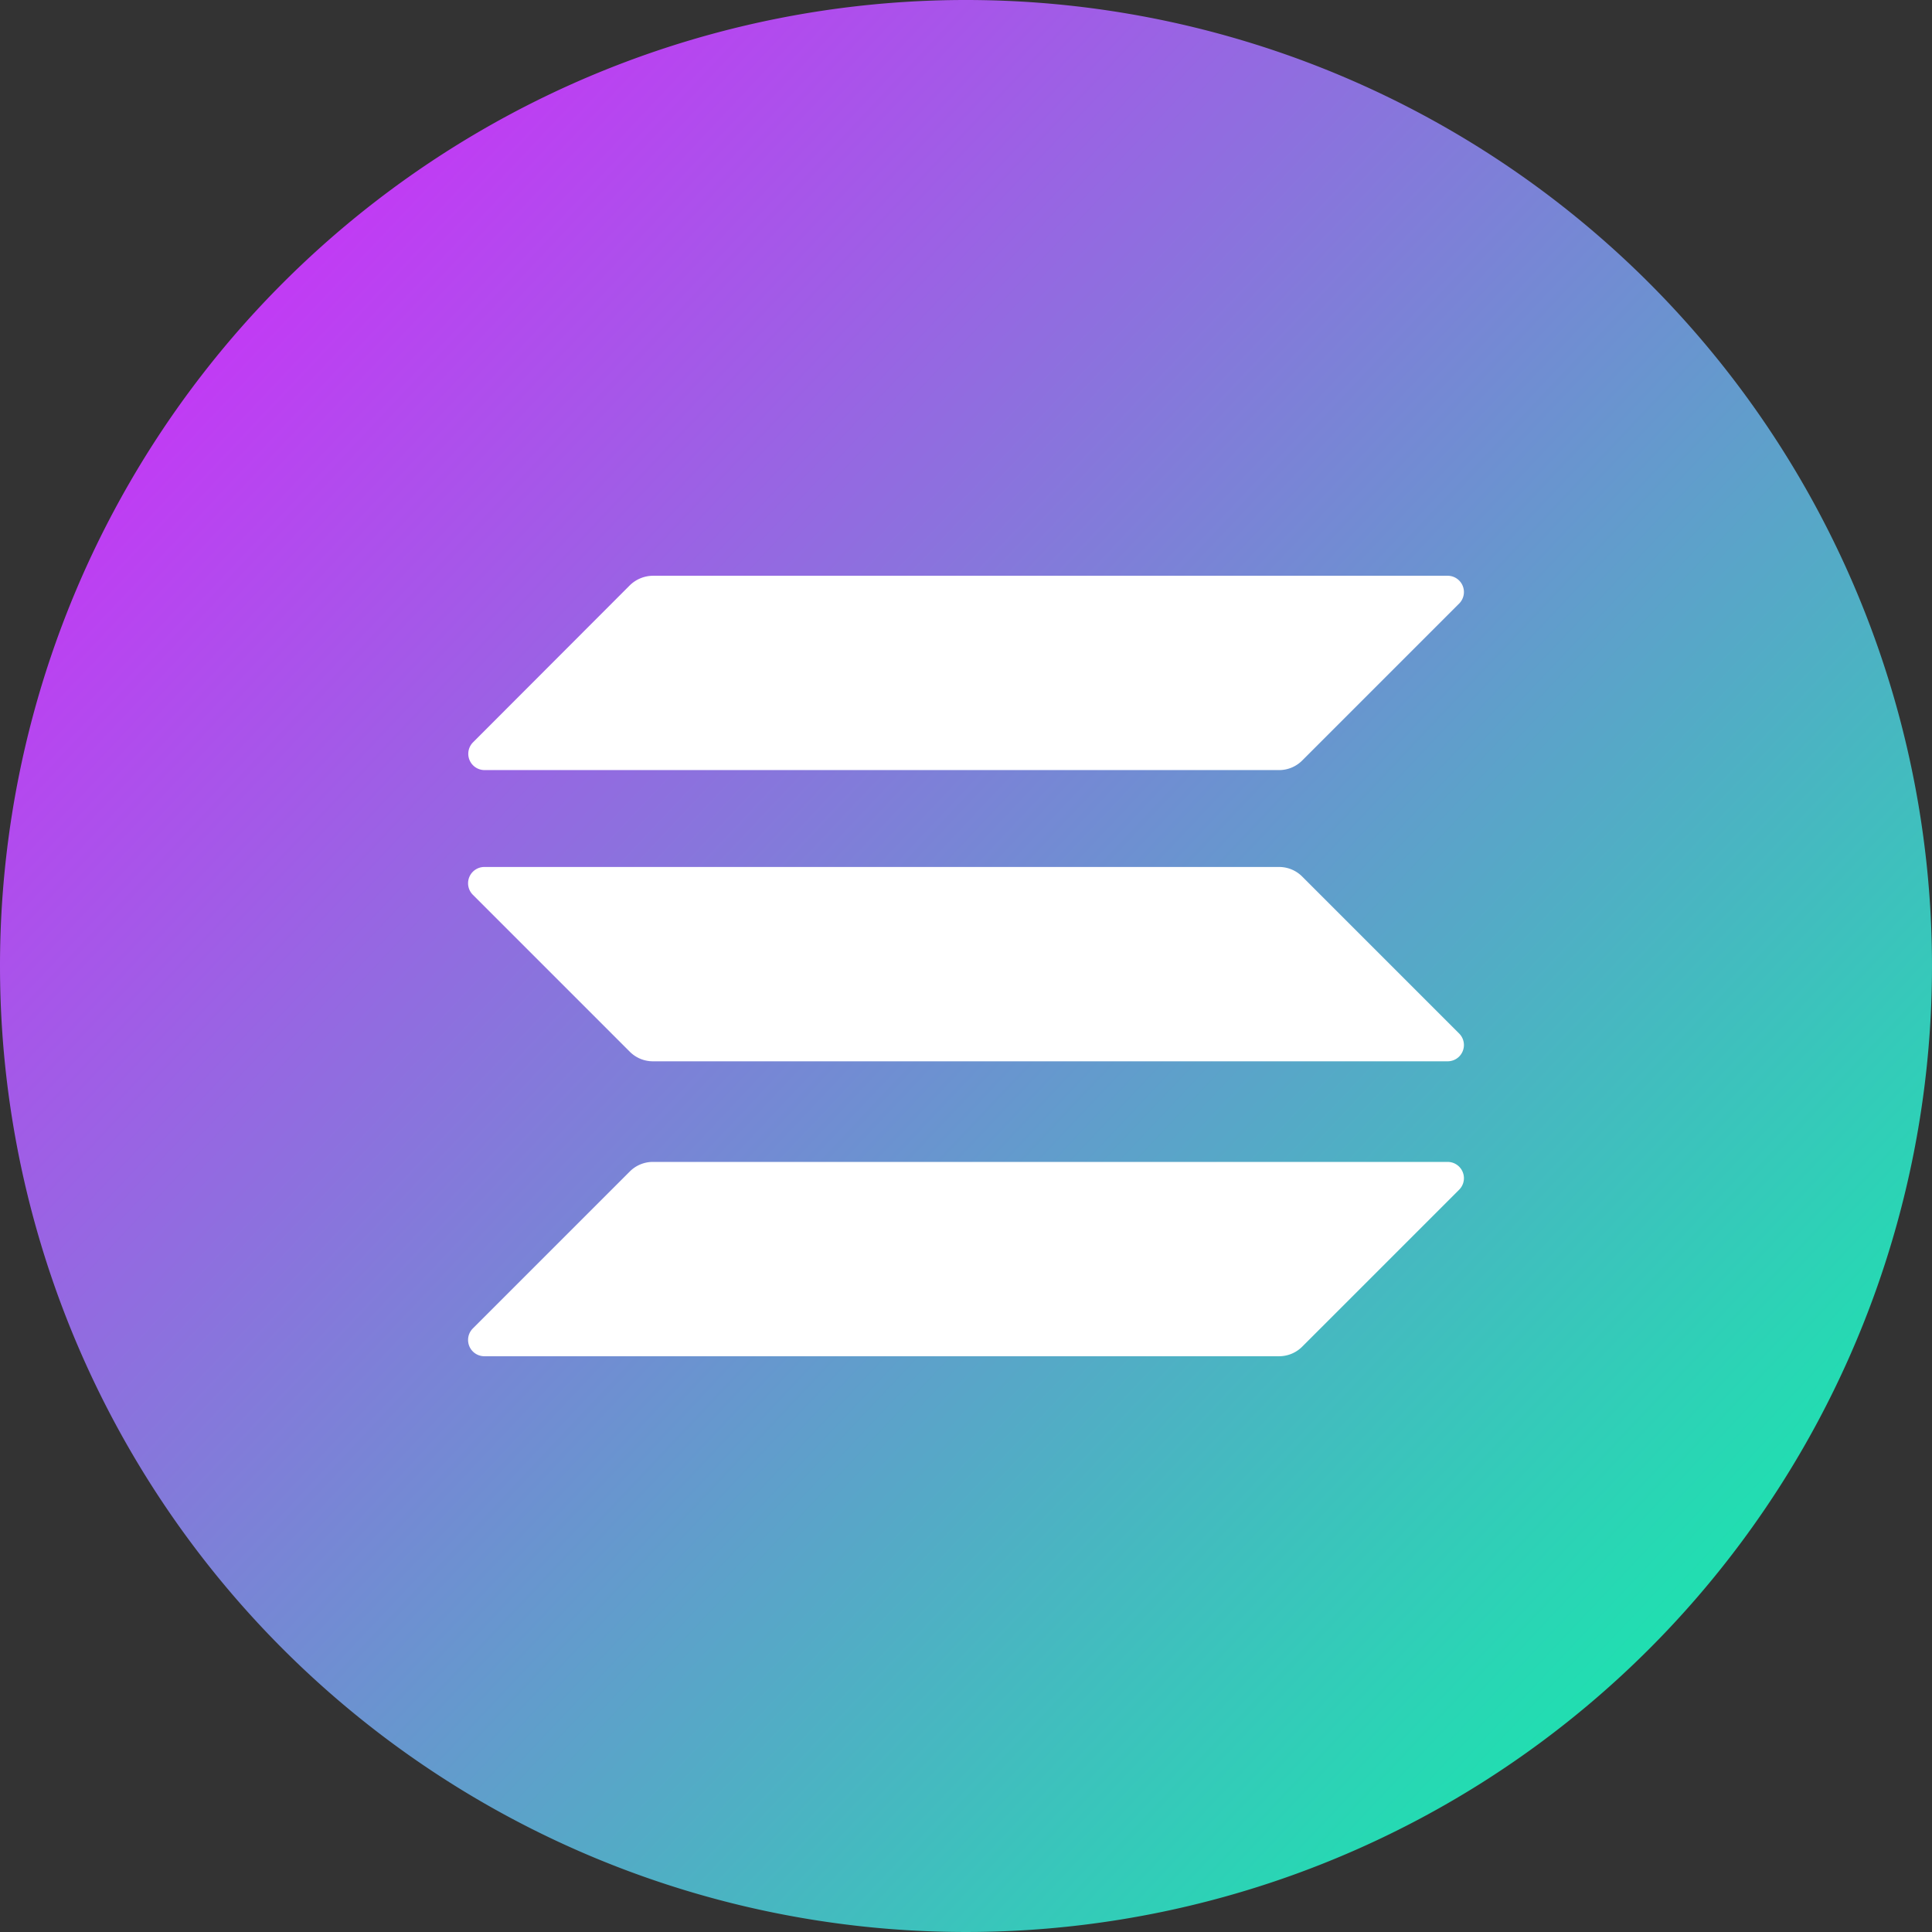
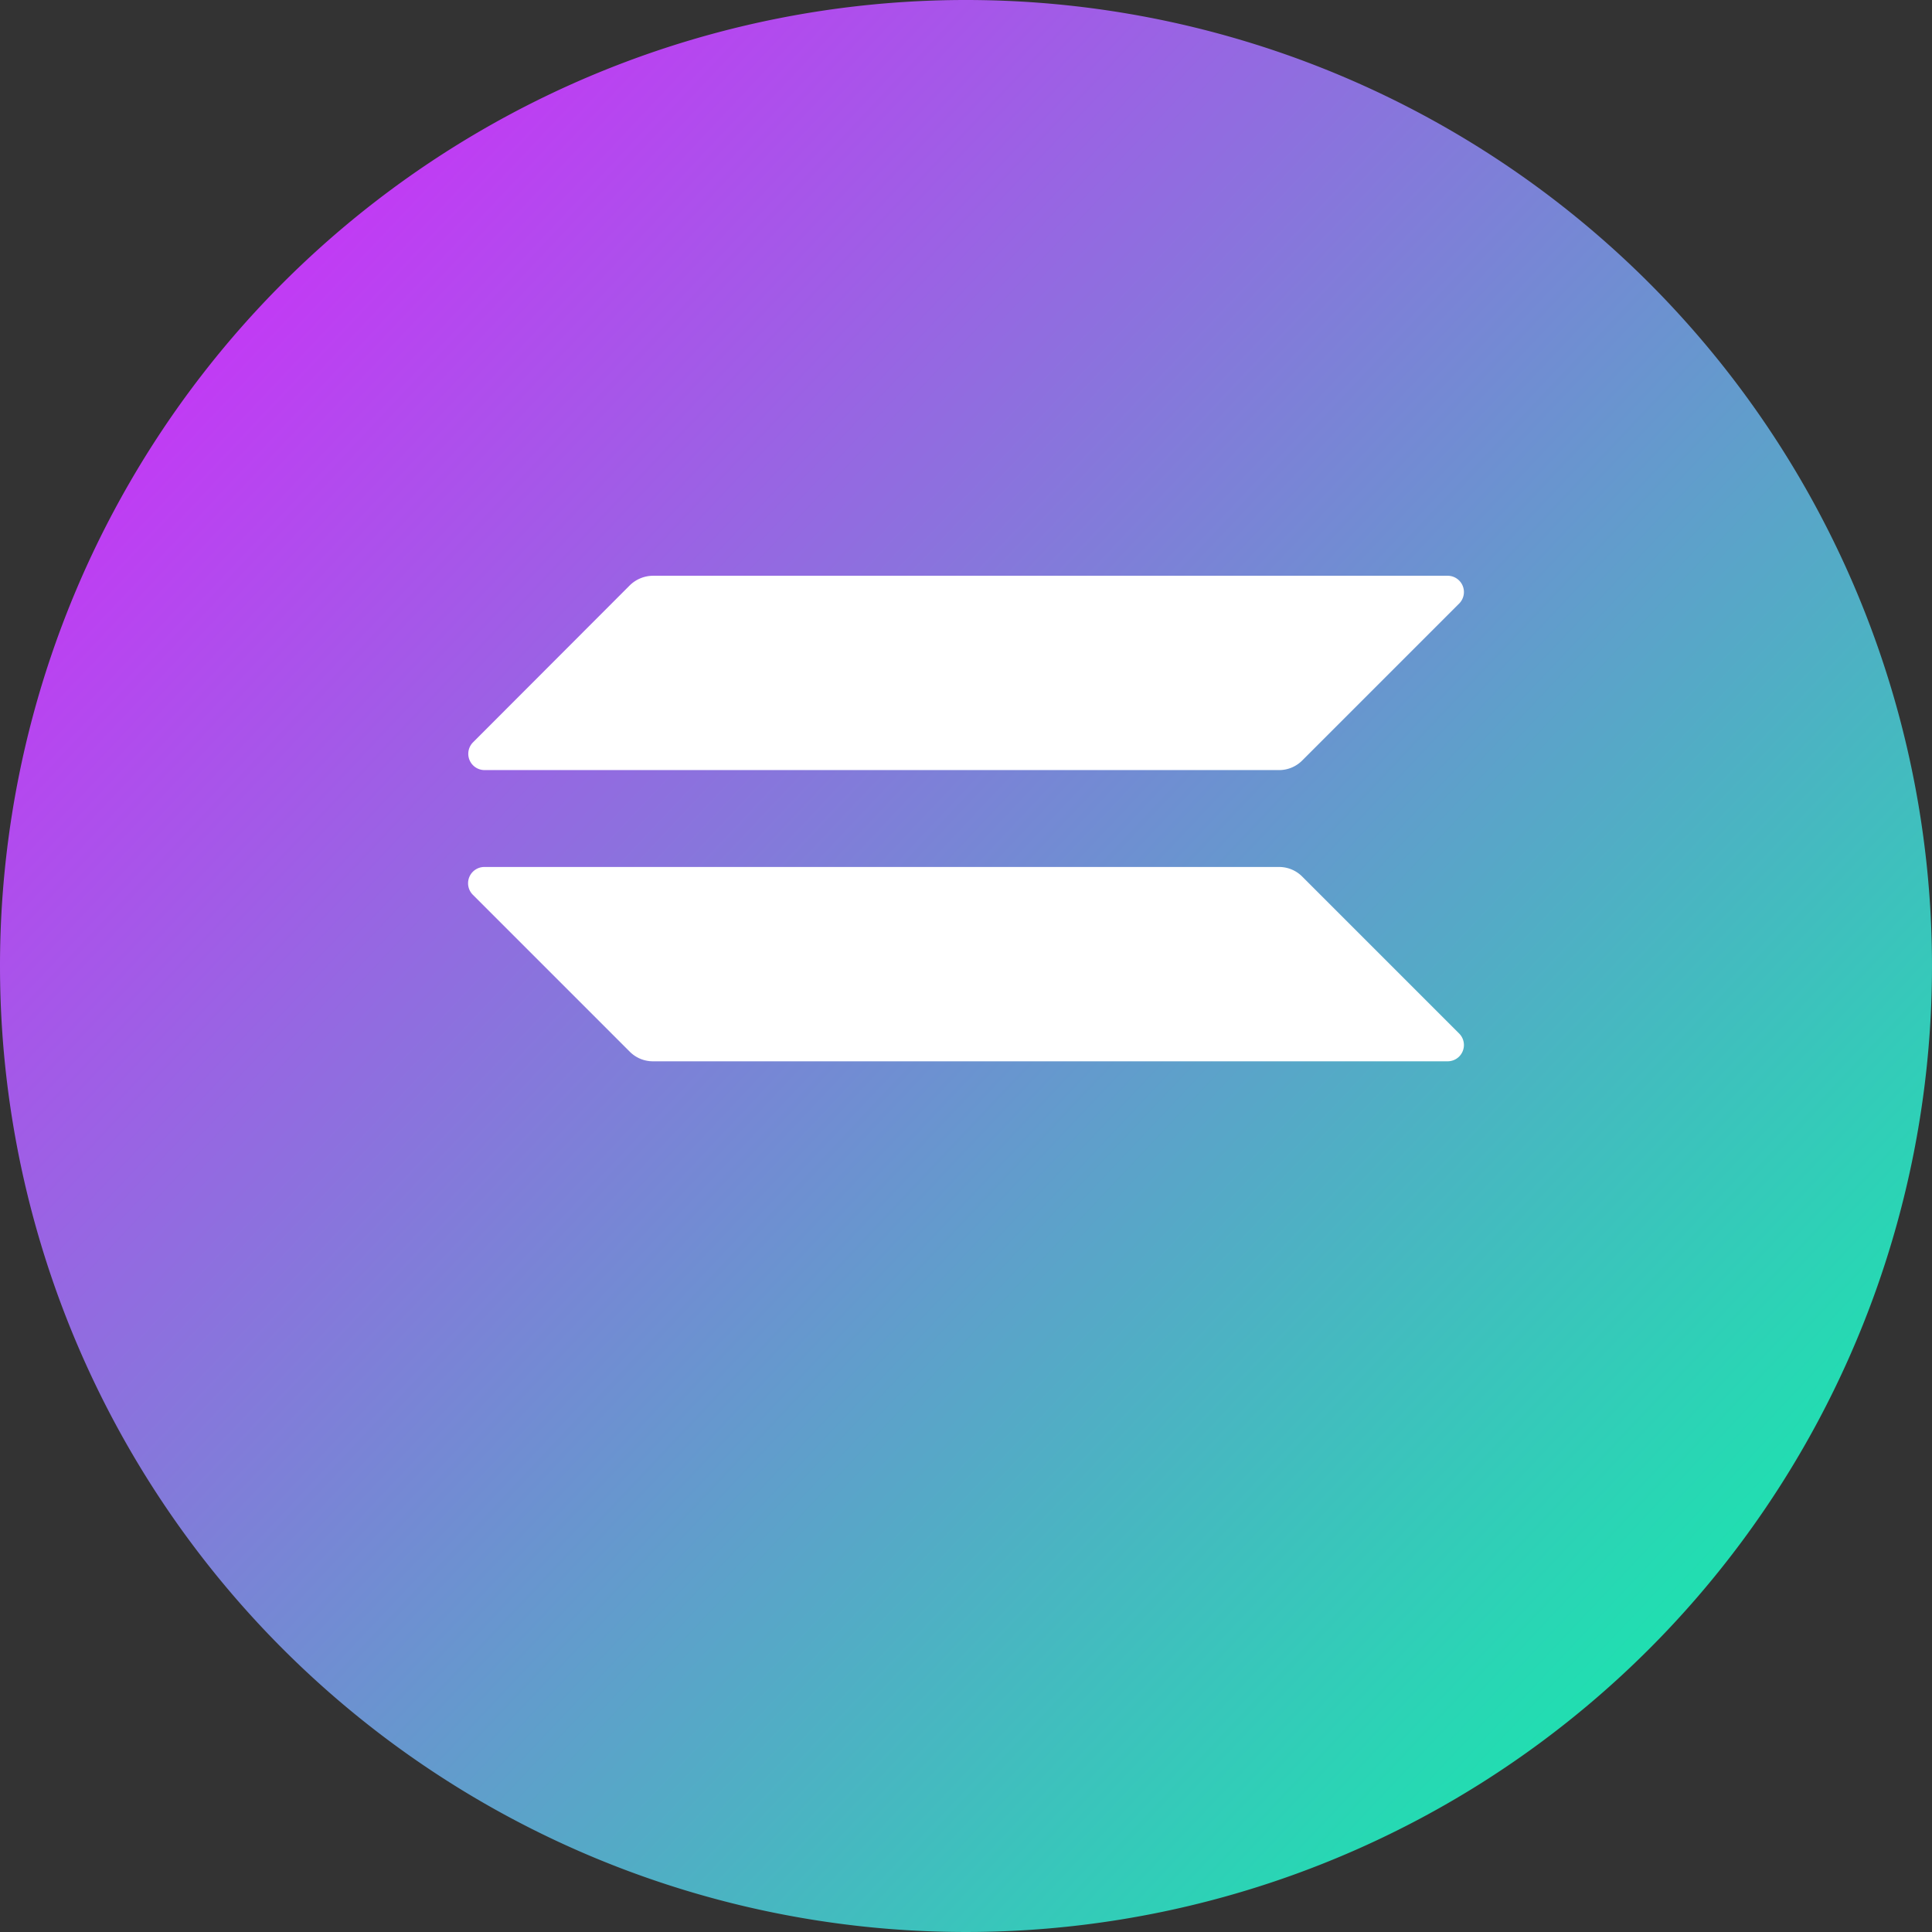
<svg xmlns="http://www.w3.org/2000/svg" width="46.28" height="46.28" viewBox="0 0 46.28 46.28">
  <rect x="0" y="0" width="46.28" height="46.28" fill="#333333" stroke="none" />
  <defs>
    <linearGradient id="linear-gradient" x1="0.111" y1="0.109" x2="0.88" y2="0.834" gradientUnits="objectBoundingBox">
      <stop offset="0" stop-color="#ca32f8" />
      <stop offset="1" stop-color="#1fe0b0" />
    </linearGradient>
  </defs>
  <g id="Group_62867" data-name="Group 62867" transform="translate(-827.359 -6772.86)">
    <path id="Path_94701" data-name="Path 94701" d="M23.14,0A23.14,23.14,0,1,1,0,23.14,23.139,23.139,0,0,1,23.14,0Z" transform="translate(827.359 6772.86)" fill-rule="evenodd" fill="url(#linear-gradient)" />
    <g id="solana-sol-logo" transform="translate(838.591 6786.652)">
-       <path id="Path_94743" data-name="Path 94743" d="M3.856,234.328a.78.78,0,0,1,.552-.228H23.445a.39.39,0,0,1,.276.666l-3.761,3.761a.781.781,0,0,1-.552.228H.371a.39.39,0,0,1-.276-.666Z" transform="translate(0 -220.059)" fill="#fff" />
      <path id="Path_94744" data-name="Path 94744" d="M3.856.228A.8.8,0,0,1,4.408,0H23.445a.39.39,0,0,1,.276.666L19.96,4.427a.781.781,0,0,1-.552.228H.371A.39.39,0,0,1,.1,3.989Z" transform="translate(0)" fill="#fff" />
      <path id="Path_94745" data-name="Path 94745" d="M19.96,116.528a.78.78,0,0,0-.552-.228H.371a.39.39,0,0,0-.276.666l3.761,3.761a.781.781,0,0,0,.552.228H23.445a.39.39,0,0,0,.276-.666Z" transform="translate(0 -109.324)" fill="#fff" />
    </g>
  </g>
</svg>